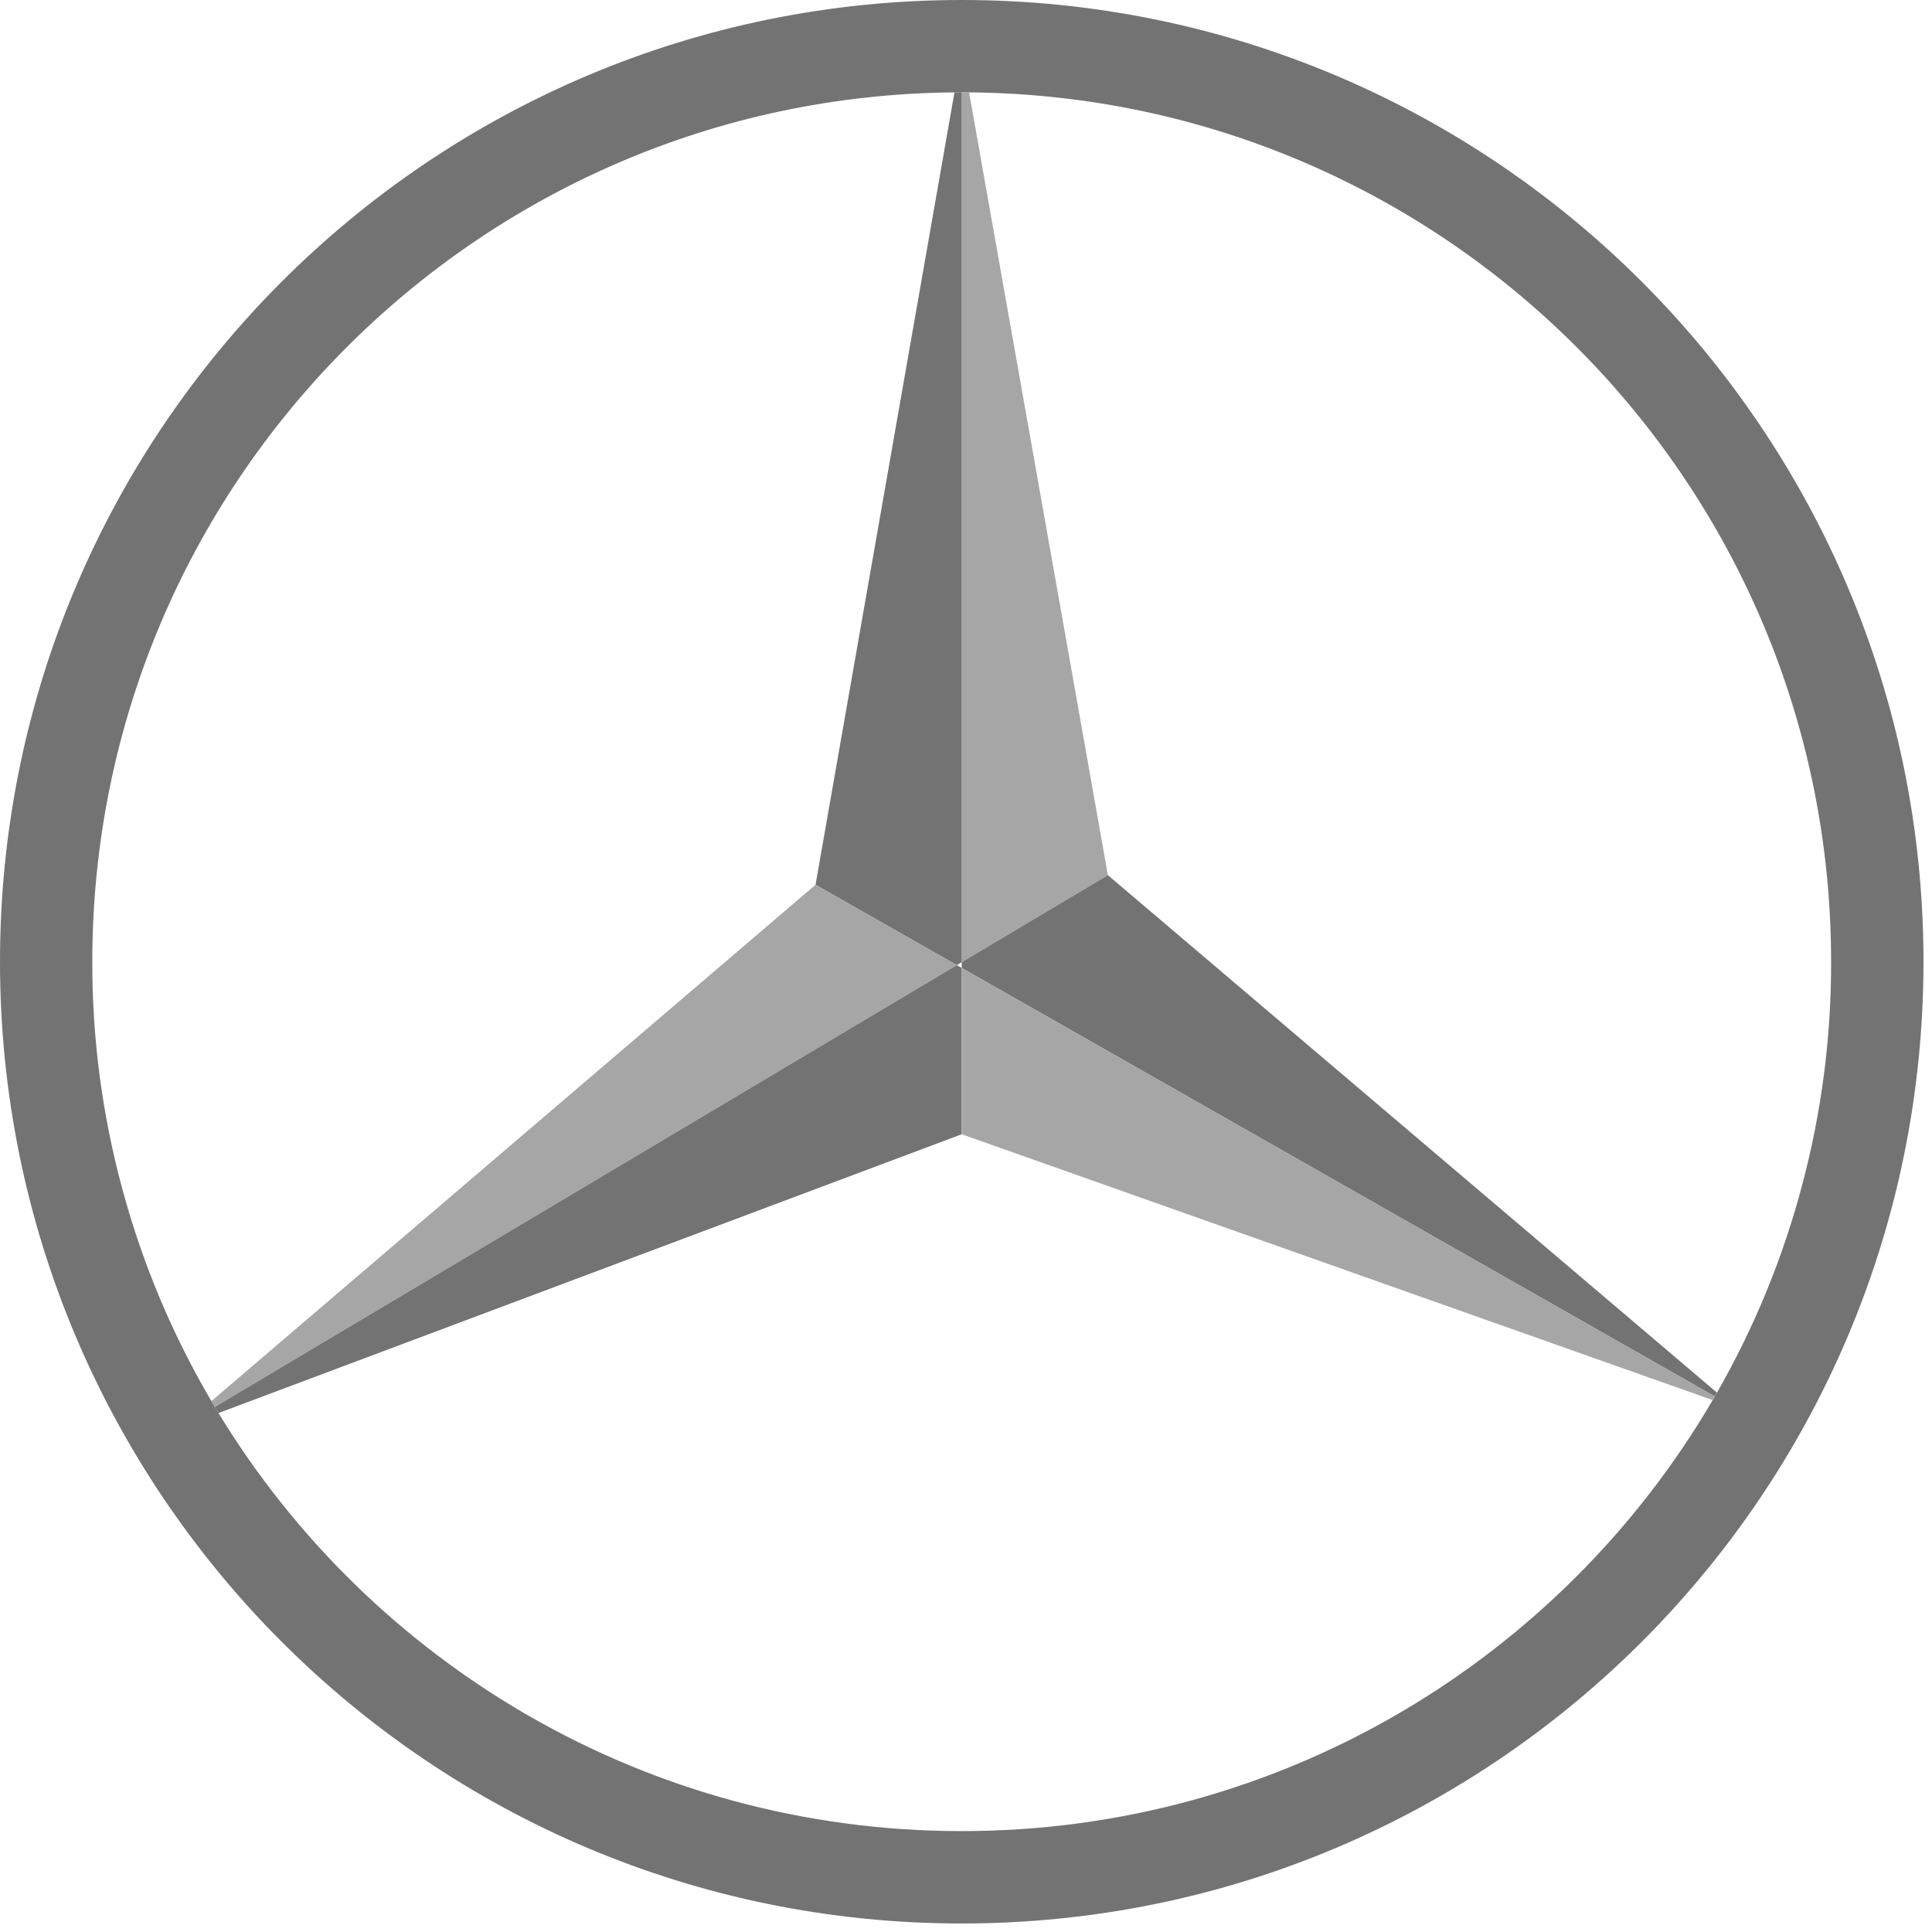
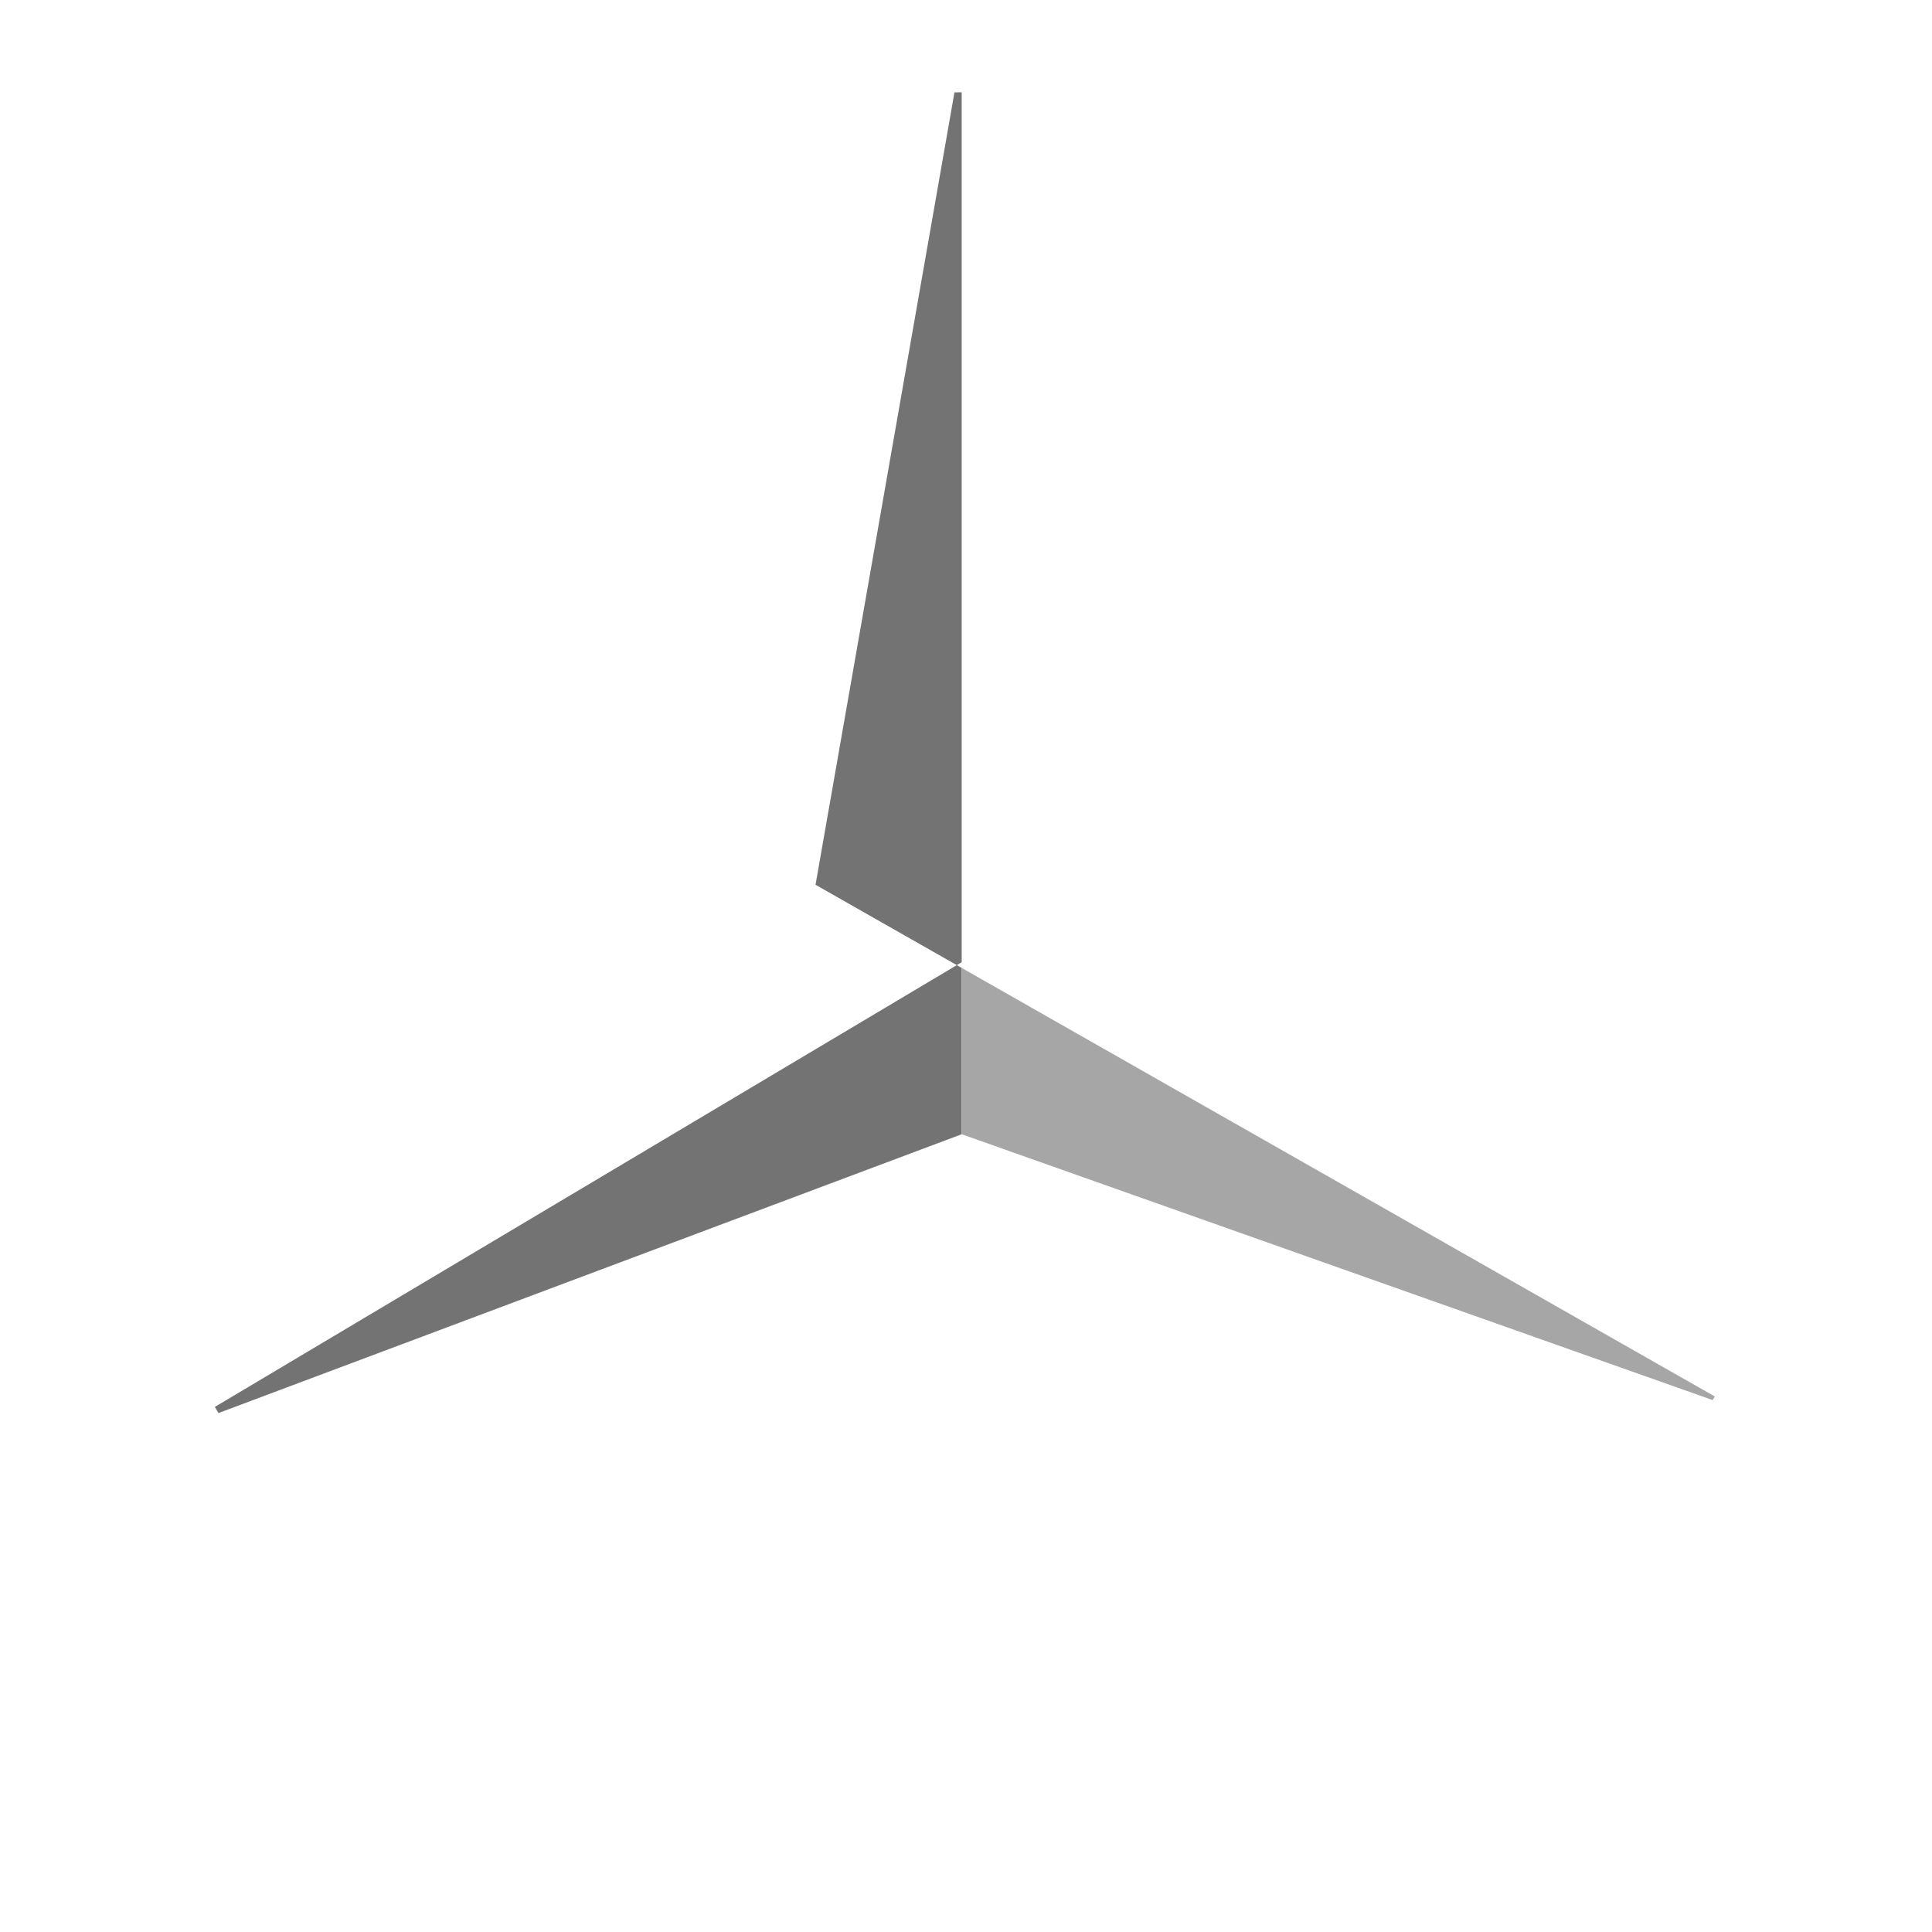
<svg xmlns="http://www.w3.org/2000/svg" width="150" viewBox="0 0 112.5 112.5" height="150" preserveAspectRatio="xMidYMid meet">
  <defs>
    <clipPath id="f529beec82">
-       <path d="M 0 0 L 112.004 0 L 112.004 112.004 L 0 112.004 Z M 0 0 " clip-rule="nonzero" />
-     </clipPath>
+       </clipPath>
  </defs>
  <g clip-path="url(#f529beec82)">
    <path fill="#737373" d="M 56 0 C 25.074 0 0 25.074 0 56 C 0 86.93 25.074 112.004 56 112.004 C 86.93 112.004 112.004 86.93 112.004 56 C 112.004 25.074 86.93 0 56 0 Z M 99.852 81.316 C 99.812 81.387 99.77 81.457 99.73 81.527 C 90.945 96.539 74.652 106.625 56 106.625 C 37.664 106.625 21.605 96.879 12.723 82.281 C 12.652 82.164 12.582 82.047 12.508 81.926 C 12.441 81.812 12.375 81.699 12.309 81.586 C 10.031 77.707 8.305 73.598 7.129 69.258 C 5.953 64.918 5.367 60.5 5.375 56 C 5.375 28.184 27.816 5.605 55.578 5.379 C 55.719 5.379 55.859 5.375 56 5.375 C 56.141 5.375 56.285 5.379 56.43 5.379 C 84.191 5.605 106.625 28.184 106.625 56 C 106.633 60.402 106.074 64.73 104.945 68.984 C 103.82 73.238 102.164 77.273 99.98 81.094 Z M 99.852 81.316 " fill-opacity="1" fill-rule="nonzero" />
  </g>
-   <path fill="#a6a6a6" d="M 64.512 50.961 L 56 56.027 L 56 5.375 C 56.145 5.375 56.285 5.379 56.43 5.379 Z M 64.512 50.961 " fill-opacity="1" fill-rule="nonzero" />
  <path fill="#737373" d="M 56 5.375 L 56 56.027 L 55.715 56.199 L 47.488 51.52 L 55.578 5.379 C 55.719 5.379 55.859 5.375 56 5.375 Z M 56 5.375 " fill-opacity="1" fill-rule="nonzero" />
-   <path fill="#a6a6a6" d="M 55.715 56.199 L 12.508 81.926 C 12.441 81.812 12.375 81.699 12.309 81.586 L 47.488 51.52 Z M 55.715 56.199 " fill-opacity="1" fill-rule="nonzero" />
  <path fill="#737373" d="M 56 56.363 L 56 66.047 L 12.723 82.281 C 12.652 82.164 12.582 82.047 12.508 81.926 L 55.715 56.199 Z M 56 56.363 " fill-opacity="1" fill-rule="nonzero" />
-   <path fill="#737373" d="M 99.98 81.094 L 99.852 81.316 L 56 56.363 L 56 56.027 L 64.512 50.961 Z M 99.98 81.094 " fill-opacity="1" fill-rule="nonzero" />
  <path fill="#a6a6a6" d="M 99.852 81.316 C 99.812 81.387 99.77 81.457 99.73 81.527 L 56 66.047 L 56 56.363 Z M 99.852 81.316 " fill-opacity="1" fill-rule="nonzero" />
</svg>